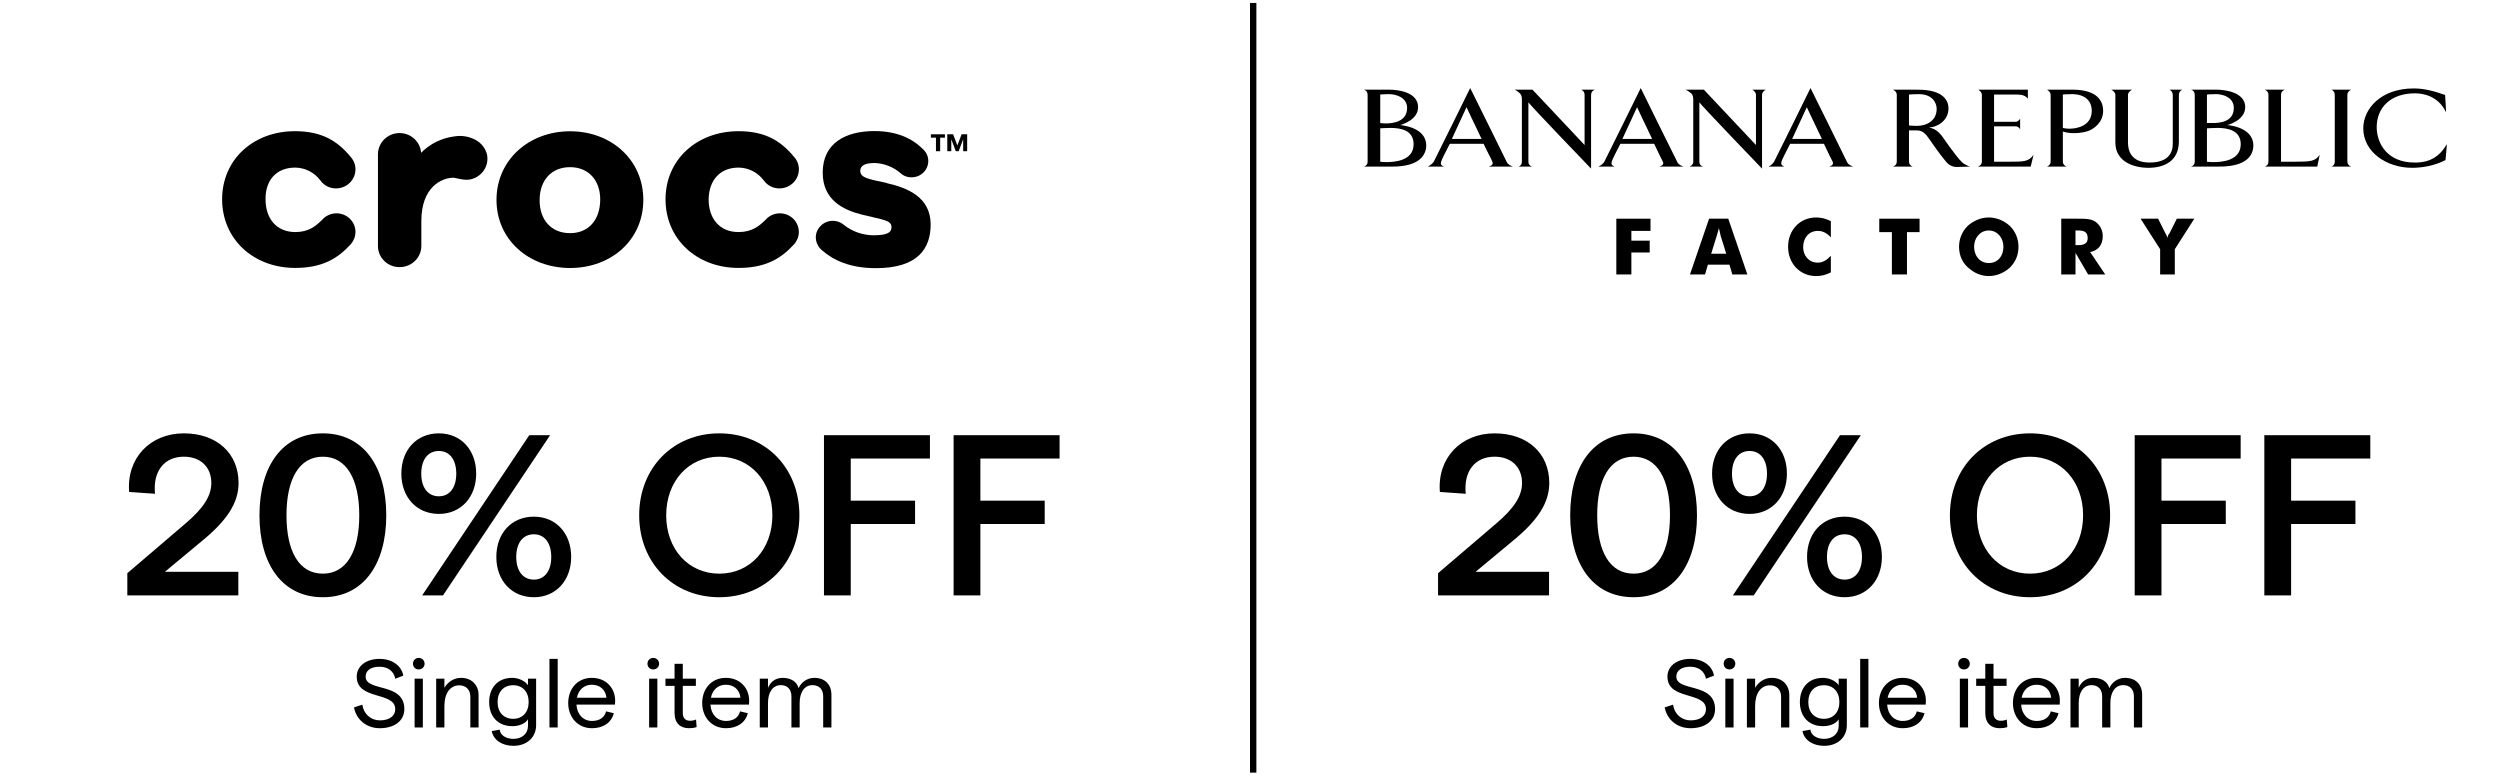
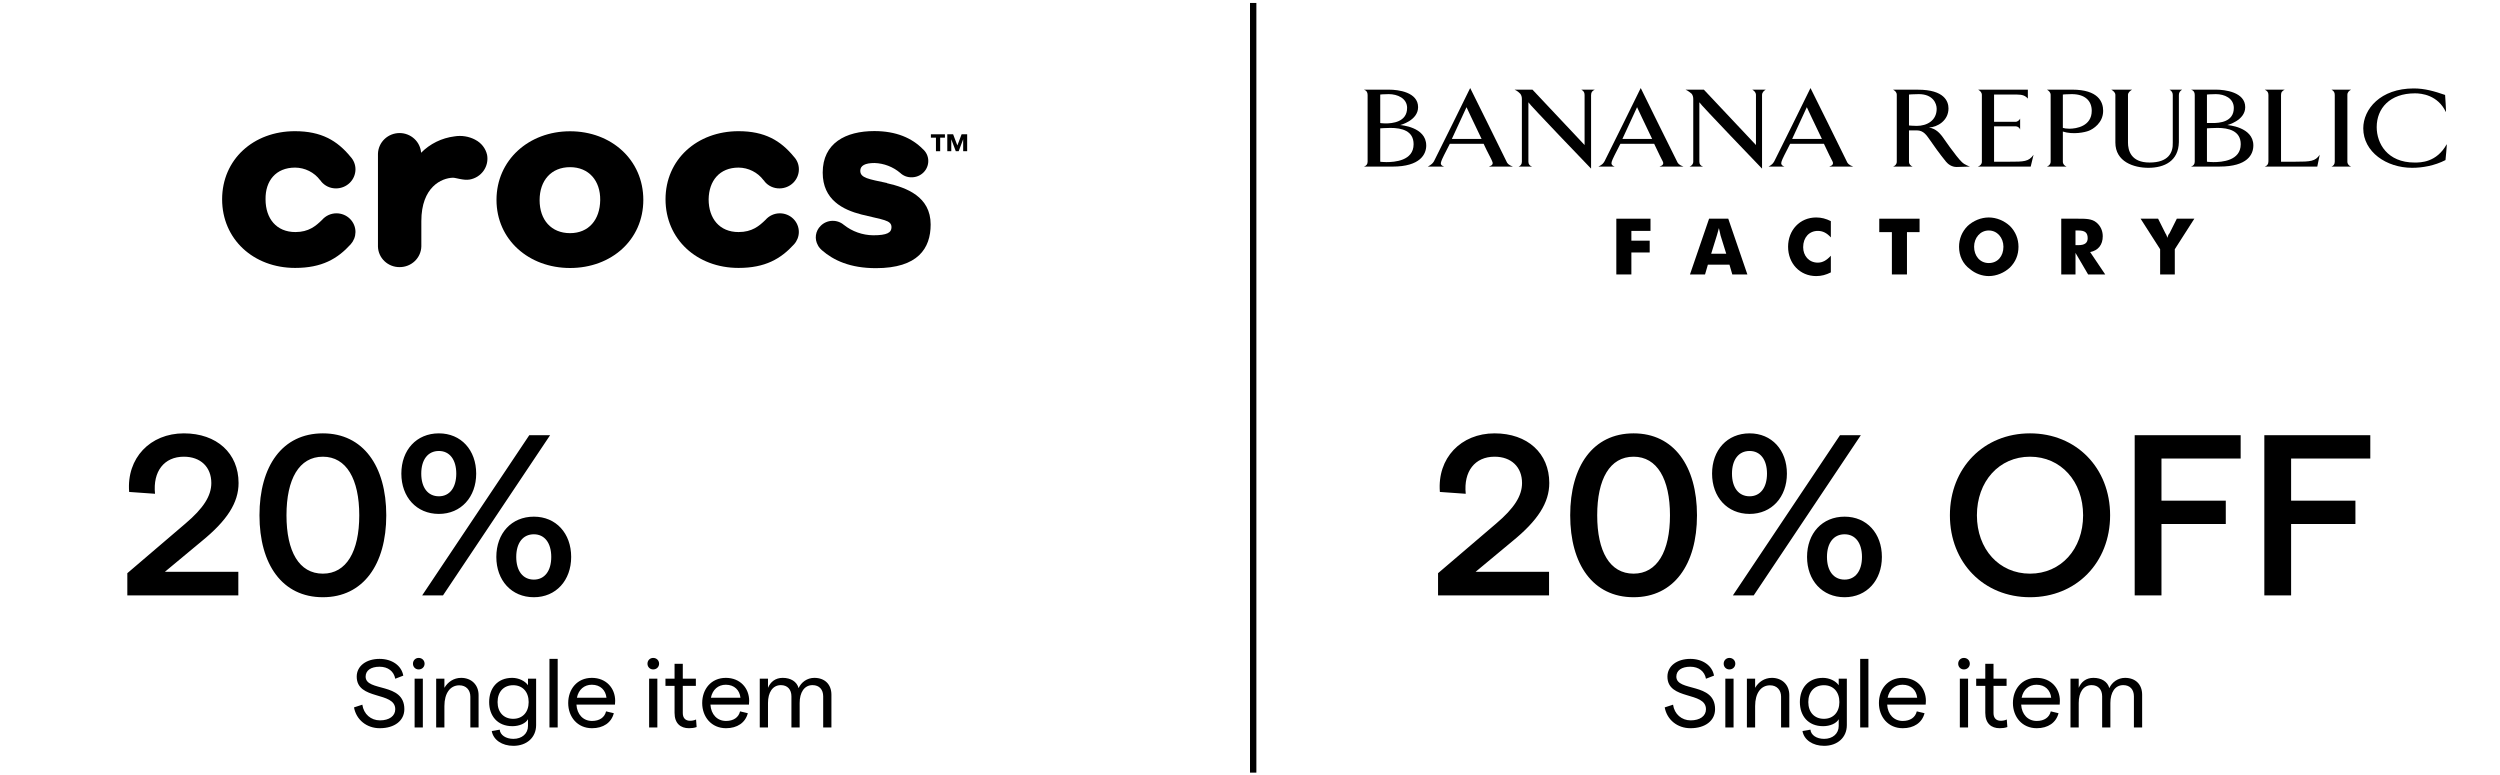
<svg xmlns="http://www.w3.org/2000/svg" width="284" height="88" viewBox="0 0 284 88" fill="none">
  <path d="M33.528 19.039C34.078 19.044 34.621 19.174 35.111 19.42C35.602 19.665 36.028 20.019 36.356 20.454L36.414 20.516C36.446 20.542 36.477 20.573 36.477 20.604C36.68 20.857 36.94 21.061 37.237 21.2C37.533 21.338 37.858 21.407 38.187 21.402C38.768 21.398 39.324 21.17 39.735 20.767C40.146 20.363 40.378 19.817 40.382 19.246C40.385 18.71 40.181 18.194 39.812 17.8C38.308 15.97 36.504 14.903 33.501 14.903C28.783 14.903 25.233 18.122 25.233 22.641C25.233 27.16 28.783 30.436 33.528 30.436C36.567 30.436 38.34 29.4 39.843 27.747C40.185 27.363 40.376 26.872 40.382 26.362C40.383 26.083 40.328 25.806 40.22 25.547C40.111 25.288 39.952 25.053 39.751 24.855C39.55 24.657 39.311 24.5 39.048 24.394C38.785 24.287 38.503 24.232 38.218 24.233C37.909 24.233 37.604 24.3 37.323 24.428C37.043 24.556 36.794 24.742 36.593 24.973C35.875 25.679 35.063 26.362 33.559 26.362C31.396 26.362 30.166 24.823 30.166 22.641C30.134 20.542 31.337 19.039 33.528 19.039Z" fill="black" />
  <path d="M53.996 15.877C53.27 15.493 52.434 15.358 51.621 15.494C50.182 15.675 48.847 16.331 47.837 17.354C47.793 16.748 47.518 16.18 47.066 15.765C46.614 15.35 46.019 15.117 45.4 15.114C44.757 15.113 44.139 15.359 43.678 15.8C43.218 16.241 42.951 16.842 42.936 17.474V28.016C42.953 28.644 43.222 29.24 43.683 29.675C44.144 30.111 44.761 30.351 45.4 30.344C46.044 30.346 46.662 30.1 47.123 29.659C47.584 29.218 47.85 28.617 47.864 27.985V25.119C47.864 21.221 50.18 20.22 51.455 20.189C51.787 20.189 52.658 20.516 53.349 20.397C53.667 20.341 53.971 20.224 54.243 20.053C54.515 19.882 54.749 19.659 54.934 19.399C55.118 19.138 55.248 18.845 55.317 18.535C55.385 18.225 55.391 17.905 55.333 17.593C55.25 17.227 55.086 16.884 54.854 16.588C54.621 16.292 54.325 16.049 53.987 15.877" fill="black" />
  <path d="M64.759 14.912C69.445 14.912 73.081 18.161 73.081 22.707C73.081 27.253 69.445 30.445 64.759 30.445C60.073 30.445 56.402 27.227 56.402 22.707C56.402 18.188 60.069 14.912 64.759 14.912ZM64.759 26.486C66.891 26.486 68.153 24.951 68.184 22.738C68.216 20.525 66.891 18.99 64.759 18.99C62.627 18.99 61.299 20.494 61.299 22.738C61.299 24.982 62.623 26.486 64.759 26.486Z" fill="black" />
  <path d="M83.903 19.039C84.453 19.044 84.994 19.175 85.484 19.421C85.974 19.666 86.399 20.02 86.727 20.454L86.789 20.516C86.816 20.542 86.848 20.573 86.848 20.604C87.051 20.858 87.312 21.062 87.61 21.201C87.907 21.339 88.233 21.408 88.562 21.402C89.143 21.398 89.699 21.17 90.109 20.766C90.519 20.363 90.751 19.816 90.753 19.246C90.758 18.71 90.554 18.192 90.183 17.8C88.679 15.97 86.879 14.903 83.899 14.903C79.181 14.903 75.604 18.122 75.604 22.641C75.604 27.16 79.15 30.436 83.899 30.436C86.933 30.436 88.706 29.4 90.21 27.747C90.553 27.364 90.744 26.872 90.748 26.362C90.749 26.083 90.694 25.806 90.586 25.547C90.478 25.288 90.319 25.053 90.118 24.855C89.916 24.657 89.677 24.5 89.414 24.394C89.151 24.287 88.87 24.232 88.585 24.233C88.276 24.233 87.971 24.3 87.692 24.428C87.412 24.556 87.164 24.742 86.965 24.973C86.242 25.679 85.429 26.362 83.899 26.362C81.735 26.362 80.501 24.823 80.501 22.641C80.532 20.542 81.735 19.039 83.899 19.039" fill="black" />
  <path d="M100.762 20.811C102.957 21.314 105.722 22.315 105.722 25.503C105.722 28.218 104.281 30.463 99.501 30.463C96.583 30.463 94.694 29.581 93.37 28.426L93.28 28.338C93.233 28.305 93.192 28.265 93.159 28.218C93.127 28.192 93.1 28.13 93.069 28.104C93.019 28.05 92.978 27.989 92.948 27.923C92.93 27.908 92.919 27.888 92.916 27.866C92.714 27.516 92.635 27.111 92.69 26.713C92.745 26.315 92.932 25.945 93.222 25.661C93.568 25.309 94.04 25.103 94.539 25.086C95.037 25.07 95.522 25.244 95.892 25.573L95.865 25.547C96.809 26.299 97.985 26.715 99.2 26.728C100.762 26.728 101.274 26.433 101.274 25.811C101.274 24.987 100.314 24.987 97.849 24.365C95.775 23.831 93.459 22.712 93.459 19.612C93.459 16.248 96.076 14.89 99.321 14.89C101.813 14.89 103.59 15.683 104.82 16.922C105.019 17.091 105.178 17.301 105.288 17.536C105.397 17.771 105.453 18.026 105.453 18.285C105.453 18.529 105.405 18.771 105.31 18.997C105.215 19.223 105.075 19.428 104.899 19.6C104.723 19.773 104.514 19.909 104.284 20.002C104.054 20.095 103.807 20.142 103.559 20.141C103.32 20.146 103.083 20.105 102.861 20.02C102.639 19.934 102.437 19.806 102.266 19.643C101.452 18.952 100.423 18.555 99.348 18.518C98.267 18.518 97.728 18.814 97.728 19.4C97.728 20.225 98.689 20.344 100.762 20.789" fill="black" />
  <path d="M107.343 15.639V15.256H105.749V15.639H106.324V17.178H106.804V15.639H107.343Z" fill="black" />
  <path d="M109.416 17.178V15.82L108.905 17.178H108.577L108.065 15.82V17.178H107.612V15.256H108.276L108.756 16.526L109.237 15.256H109.87V17.178H109.416Z" fill="black" />
  <path d="M14.464 67.637H27.074V64.959H18.728L22.888 61.501C25.8 59.135 27.101 57.107 27.101 54.871C27.101 51.491 24.63 49.229 20.886 49.229C17.064 49.229 14.36 52.037 14.672 55.885L17.61 56.093C17.35 53.545 18.65 51.881 20.886 51.881C22.784 51.881 24.006 53.051 24.006 54.871C24.006 56.327 23.122 57.731 21.068 59.473L14.464 65.115V67.637ZM36.678 67.845C41.254 67.845 43.88 64.127 43.88 58.537C43.88 52.947 41.254 49.229 36.678 49.229C32.076 49.229 29.476 52.947 29.476 58.537C29.476 64.127 32.076 67.845 36.678 67.845ZM32.544 58.537C32.544 54.429 33.974 51.881 36.678 51.881C39.356 51.881 40.812 54.429 40.812 58.537C40.812 62.645 39.356 65.167 36.678 65.167C33.974 65.167 32.544 62.645 32.544 58.537ZM47.959 67.637H50.325L62.493 49.437H60.127L47.959 67.637ZM45.593 53.805C45.593 56.457 47.309 58.381 49.857 58.381C52.379 58.381 54.095 56.457 54.095 53.805C54.095 51.127 52.379 49.229 49.857 49.229C47.309 49.229 45.593 51.127 45.593 53.805ZM47.855 53.805C47.855 52.219 48.609 51.231 49.857 51.231C51.079 51.231 51.833 52.219 51.833 53.805C51.833 55.391 51.079 56.379 49.857 56.379C48.609 56.379 47.855 55.391 47.855 53.805ZM56.383 63.269C56.383 65.921 58.099 67.845 60.647 67.845C63.169 67.845 64.885 65.921 64.885 63.269C64.885 60.591 63.169 58.693 60.647 58.693C58.099 58.693 56.383 60.591 56.383 63.269ZM58.645 63.269C58.645 61.683 59.399 60.695 60.647 60.695C61.869 60.695 62.623 61.683 62.623 63.269C62.623 64.855 61.869 65.843 60.647 65.843C59.399 65.843 58.645 64.855 58.645 63.269Z" fill="black" />
-   <path d="M81.712 67.845C86.963 67.845 90.811 63.919 90.811 58.537C90.811 53.155 86.963 49.229 81.712 49.229C76.46 49.229 72.612 53.155 72.612 58.537C72.612 63.919 76.46 67.845 81.712 67.845ZM75.68 58.537C75.68 54.689 78.201 51.881 81.712 51.881C85.222 51.881 87.743 54.689 87.743 58.537C87.743 62.385 85.222 65.167 81.712 65.167C78.201 65.167 75.68 62.385 75.68 58.537ZM93.603 67.637H96.645V59.525H103.951V56.873H96.645V52.089H105.641V49.437H93.603V67.637ZM108.33 67.637H111.372V59.525H118.678V56.873H111.372V52.089H120.368V49.437H108.33V67.637Z" fill="black" />
  <path d="M43.141 82.725C44.824 82.725 45.934 81.867 45.934 80.558C45.934 77.478 41.535 78.622 41.535 76.862C41.535 76.169 42.129 75.74 43.118 75.74C44.087 75.74 44.746 76.268 44.901 77.104L45.813 76.752C45.615 75.608 44.526 74.849 43.118 74.849C41.6 74.849 40.523 75.663 40.523 76.862C40.523 79.59 44.901 78.512 44.901 80.569C44.901 81.339 44.218 81.834 43.163 81.834C42.139 81.834 41.315 81.13 41.16 80.052L40.215 80.36C40.468 81.768 41.656 82.725 43.141 82.725ZM47.1 82.637H48.035V77.093H47.1V82.637ZM46.913 75.399C46.913 75.762 47.188 76.048 47.562 76.048C47.947 76.048 48.233 75.762 48.233 75.399C48.233 75.025 47.947 74.739 47.562 74.739C47.188 74.739 46.913 75.025 46.913 75.399ZM49.549 82.637H50.484V80.206C50.484 78.743 51.144 77.852 52.178 77.852C52.959 77.852 53.432 78.391 53.432 79.139V82.637H54.367V78.963C54.367 77.786 53.542 77.005 52.387 77.005C51.54 77.005 50.869 77.478 50.484 78.138V77.093H49.549V82.637ZM58.208 82.494C59 82.494 59.726 82.175 59.979 81.702V82.472C59.979 83.341 59.297 83.935 58.318 83.935C57.471 83.935 56.822 83.506 56.767 82.89L55.865 83.044C56.03 84.045 57.031 84.727 58.318 84.727C59.847 84.727 60.903 83.77 60.903 82.373V77.093H59.979V77.841C59.649 77.357 58.923 77.005 58.186 77.005C56.503 77.005 55.568 78.182 55.568 79.755C55.568 81.317 56.503 82.494 58.208 82.494ZM56.525 79.755C56.525 78.589 57.218 77.841 58.296 77.841C59.363 77.841 60.056 78.589 60.056 79.755C60.056 80.91 59.363 81.658 58.296 81.658C57.218 81.658 56.525 80.91 56.525 79.755ZM62.418 82.637H63.353V74.849H62.418V82.637ZM64.548 79.865C64.548 81.438 65.593 82.725 67.254 82.725C68.53 82.725 69.454 82.098 69.729 81.02L68.849 80.811C68.684 81.504 68.101 81.9 67.254 81.9C66.253 81.9 65.549 81.163 65.483 80.041H69.861C69.872 79.942 69.883 79.744 69.883 79.612C69.883 78.182 68.871 77.005 67.232 77.005C65.56 77.005 64.548 78.292 64.548 79.865ZM65.538 79.26C65.725 78.336 66.363 77.786 67.232 77.786C68.211 77.786 68.805 78.413 68.893 79.26H65.538ZM73.74 82.637H74.675V77.093H73.74V82.637ZM73.553 75.399C73.553 75.762 73.828 76.048 74.202 76.048C74.587 76.048 74.873 75.762 74.873 75.399C74.873 75.025 74.587 74.739 74.202 74.739C73.828 74.739 73.553 75.025 73.553 75.399ZM79.138 82.593L79.072 81.735C78.852 81.845 78.599 81.878 78.379 81.878C77.895 81.878 77.565 81.592 77.565 81.009V77.918H79.05V77.093H77.565V75.41H76.63V77.093H75.596V77.918H76.63V80.976C76.63 82.197 77.323 82.725 78.269 82.725C78.566 82.725 78.863 82.692 79.138 82.593ZM79.77 79.865C79.77 81.438 80.815 82.725 82.476 82.725C83.752 82.725 84.676 82.098 84.951 81.02L84.071 80.811C83.906 81.504 83.323 81.9 82.476 81.9C81.475 81.9 80.771 81.163 80.705 80.041H85.083C85.094 79.942 85.105 79.744 85.105 79.612C85.105 78.182 84.093 77.005 82.454 77.005C80.782 77.005 79.77 78.292 79.77 79.865ZM80.76 79.26C80.947 78.336 81.585 77.786 82.454 77.786C83.433 77.786 84.027 78.413 84.115 79.26H80.76ZM86.309 82.637H87.244V79.854C87.244 78.677 87.761 77.83 88.707 77.83C89.477 77.83 89.906 78.347 89.906 79.106V82.637H90.841V79.854C90.841 78.677 91.358 77.83 92.304 77.83C93.085 77.83 93.514 78.347 93.514 79.106V82.637H94.449V78.919C94.449 77.753 93.701 77.005 92.513 77.005C91.677 77.005 91.017 77.511 90.72 78.171C90.522 77.423 89.818 77.005 88.916 77.005C88.069 77.005 87.519 77.478 87.244 78.138V77.093H86.309V82.637Z" fill="black" />
  <path d="M160.585 16.381C160.585 18.277 158.413 18.416 157.487 18.416C157.024 18.416 156.794 18.37 156.794 18.37V14.578C156.794 14.578 157.533 14.531 157.95 14.531C159.246 14.531 160.585 14.855 160.585 16.381ZM162.018 16.52C162.018 14.394 159.059 14.208 159.059 14.208C159.059 14.208 161.095 13.699 161.095 12.173C161.095 10.463 158.829 10.186 157.813 10.186H154.944C155.221 10.279 155.361 10.463 155.361 10.786V18.37C155.361 18.647 155.221 18.833 154.944 18.926H158.182C161.374 18.926 162.021 17.493 162.021 16.52M159.846 12.266C159.846 13.885 158.133 14.022 157.394 14.022C157.024 14.022 156.794 13.976 156.794 13.976V10.74C156.794 10.74 157.117 10.693 157.766 10.693C158.736 10.693 159.848 11.156 159.848 12.266" fill="black" />
  <path d="M254.547 16.381C254.547 18.277 252.375 18.416 251.449 18.416C250.986 18.416 250.709 18.37 250.709 18.37V14.578C250.709 14.578 251.449 14.531 251.912 14.531C253.161 14.531 254.547 14.855 254.547 16.381ZM255.98 16.52C255.98 14.394 253.021 14.208 253.021 14.208C253.021 14.208 255.057 13.699 255.057 12.173C255.057 10.46 252.745 10.184 251.728 10.184H248.906C249.183 10.277 249.323 10.46 249.323 10.784V18.367C249.323 18.644 249.183 18.83 248.906 18.923H252.142C255.334 18.923 255.98 17.537 255.98 16.518M253.761 12.263C253.761 13.882 252.096 13.976 251.356 13.976H250.709V10.74C250.709 10.74 251.079 10.693 251.726 10.693C252.696 10.693 253.761 11.156 253.761 12.266" fill="black" />
  <path d="M171.867 18.926C171.358 18.74 171.221 18.556 171.128 18.326C170.897 17.816 167.013 10 167.013 10C167.013 10 163.174 17.816 162.898 18.323C162.758 18.553 162.621 18.693 162.204 18.923H164.054C163.637 18.784 163.637 18.6 163.73 18.323C163.777 18.14 164.193 17.307 164.7 16.334H168.539C169.002 17.351 169.465 18.137 169.509 18.323C169.648 18.6 169.555 18.786 169.139 18.923H171.867V18.926ZM168.306 15.781H164.931C165.577 14.394 166.596 12.175 166.596 12.175C166.596 12.175 167.522 14.164 168.308 15.781" fill="black" />
  <path d="M180.746 10.786V19.156C180.746 19.156 173.626 11.756 173.626 11.619V18.37C173.626 18.647 173.766 18.833 174.042 18.923H172.516C172.747 18.83 172.886 18.647 172.886 18.37V11.249C172.886 11.003 172.825 10.803 172.703 10.649C172.563 10.509 172.379 10.326 172.056 10.186H174.091L180.009 16.474V10.786C180.009 10.463 179.87 10.323 179.639 10.186H181.165C180.889 10.326 180.749 10.463 180.749 10.786" fill="black" />
  <path d="M191.242 18.926C190.733 18.74 190.596 18.556 190.503 18.326C190.226 17.816 186.388 10.002 186.388 10.002C186.388 10.002 182.549 17.819 182.273 18.326C182.133 18.556 182.042 18.695 181.579 18.926H183.429C183.059 18.786 183.012 18.602 183.105 18.326C183.152 18.142 183.568 17.309 184.075 16.337H187.914C188.377 17.353 188.793 18.14 188.884 18.326C189.023 18.602 188.93 18.789 188.514 18.926H191.242ZM187.681 15.781H184.306C184.952 14.394 185.971 12.175 185.971 12.175C185.971 12.175 186.897 14.164 187.683 15.781" fill="black" />
  <path d="M200.168 10.786V19.156C200.168 19.156 193.047 11.756 193.047 11.619V18.37C193.047 18.647 193.187 18.833 193.464 18.923H191.938C192.168 18.83 192.354 18.647 192.354 18.37V11.249C192.354 11.003 192.293 10.803 192.171 10.649C191.984 10.509 191.801 10.326 191.477 10.186H193.559L199.477 16.474V10.786C199.477 10.509 199.291 10.323 199.061 10.186H200.587C200.356 10.326 200.17 10.509 200.17 10.786" fill="black" />
  <path d="M210.527 18.926C210.017 18.74 209.88 18.556 209.787 18.326C209.557 17.816 205.672 10.002 205.672 10.002C205.672 10.002 201.834 17.819 201.557 18.326C201.417 18.556 201.327 18.695 200.91 18.926H202.713C202.343 18.786 202.297 18.602 202.39 18.326C202.436 18.142 202.853 17.309 203.36 16.337H207.198C207.661 17.353 208.077 18.14 208.168 18.326C208.307 18.602 208.214 18.789 207.798 18.926H210.527ZM206.965 15.781H203.59C204.237 14.394 205.255 12.175 205.255 12.175C205.255 12.175 206.181 14.164 206.968 15.781" fill="black" />
  <path d="M223.797 18.926C223.797 18.926 223.197 18.742 222.874 18.416C222.227 17.816 220.608 15.457 220.608 15.457C220.378 15.181 219.962 14.625 219.129 14.487C220.099 14.441 221.348 13.701 221.348 12.315C221.348 11.528 220.885 10.189 217.88 10.189H215.058C215.288 10.328 215.474 10.465 215.474 10.789V18.372C215.474 18.649 215.288 18.835 215.058 18.926H217.277C217.047 18.833 216.861 18.649 216.861 18.372V14.811H217.74C218.526 14.811 218.85 15.364 219.219 15.874C219.729 16.613 220.282 17.4 221.069 18.37C221.299 18.647 221.715 18.97 222.271 18.97L223.797 18.923V18.926ZM220.006 12.359C220.006 13.701 218.896 14.301 217.74 14.301C217.37 14.301 216.861 14.255 216.861 14.255V10.74C216.861 10.74 217.324 10.693 217.97 10.693C219.589 10.693 220.006 11.756 220.006 12.359Z" fill="black" />
  <path d="M230.688 18.926H224.677C224.953 18.833 225.14 18.649 225.14 18.372V10.786C225.14 10.509 224.953 10.323 224.723 10.186H230.364V11.203C230.087 10.879 229.764 10.74 229.115 10.74H226.526V13.838H228.978C229.208 13.838 229.441 13.608 229.487 13.468V14.718C229.441 14.531 229.211 14.348 228.978 14.348H226.526V18.37H228.282C229.901 18.37 230.455 18.37 231.011 17.584L230.688 18.923V18.926Z" fill="black" />
  <path d="M238.918 12.589C238.918 11.572 238.364 10.184 235.403 10.184H232.537C232.767 10.323 232.953 10.507 232.953 10.784V18.367C232.953 18.644 232.767 18.83 232.537 18.923H234.756C234.526 18.83 234.34 18.647 234.34 18.367V14.945C235.496 15.315 236.838 15.039 237.298 14.852C237.761 14.669 238.918 13.973 238.918 12.587M237.622 12.587C237.622 14.343 235.866 14.622 235.079 14.622C234.756 14.622 234.479 14.576 234.34 14.529V10.74C234.34 10.74 234.663 10.693 235.356 10.693C236.836 10.693 237.622 11.433 237.622 12.589" fill="black" />
  <path d="M247.52 10.786V16.151C247.473 18.277 245.901 19.063 244.052 19.063C242.386 19.063 240.306 18.37 240.306 16.197V10.786C240.306 10.509 240.076 10.323 239.843 10.186H242.202C241.972 10.326 241.739 10.509 241.739 10.786V16.197C241.739 17.076 242.063 18.463 244.191 18.463C246.32 18.463 246.873 17.353 246.827 16.197V10.786C246.827 10.509 246.687 10.323 246.457 10.186H247.89C247.66 10.326 247.52 10.509 247.52 10.786Z" fill="black" />
  <path d="M263.24 18.926H257.276C257.553 18.833 257.693 18.649 257.693 18.326V10.786C257.693 10.463 257.553 10.323 257.276 10.186H259.542C259.265 10.326 259.125 10.463 259.125 10.786V18.37H260.744C262.501 18.37 263.01 18.323 263.52 17.584L263.243 18.923L263.24 18.926Z" fill="black" />
  <path d="M264.859 18.926C265.09 18.833 265.229 18.649 265.229 18.372V10.786C265.229 10.463 265.09 10.323 264.859 10.186H267.079C266.848 10.326 266.662 10.463 266.662 10.786V18.37C266.662 18.647 266.848 18.833 267.079 18.923H264.859V18.926Z" fill="black" />
  <path d="M277.807 18.184C276.558 18.83 275.172 19.063 274.015 19.063C271.103 19.063 268.467 17.26 268.467 14.578C268.467 12.405 270.41 10.046 274.202 10.046C275.451 10.046 276.56 10.37 277.763 10.786C277.763 10.786 277.903 12.775 277.856 12.729C276.93 10.786 275.081 10.603 274.341 10.603C271.475 10.603 269.993 12.315 269.993 14.441C269.993 16.29 271.196 18.465 274.295 18.465C274.988 18.465 276.793 18.465 277.947 16.383C277.993 16.337 277.807 18.186 277.807 18.186" fill="black" />
  <path d="M183.615 24.844H187.497V26.23H185.324V27.34H187.406V28.682H185.324V31.178H183.615V24.844Z" fill="black" />
  <path d="M196.33 24.844L198.502 31.178H196.79L196.467 30.068H194.015L193.692 31.178H191.98L194.152 24.844H196.33ZM196.1 28.822L195.453 26.742C195.453 26.649 195.36 26.372 195.267 25.909C195.127 26.372 195.083 26.649 195.036 26.742L194.39 28.822H196.102H196.1Z" fill="black" />
  <path d="M207.984 26.97C207.521 26.46 207.058 26.23 206.505 26.23C205.532 26.23 204.839 26.97 204.839 28.079C204.839 29.049 205.486 29.836 206.505 29.836C207.058 29.836 207.521 29.559 207.984 29.049V30.945C207.428 31.222 206.921 31.362 206.318 31.362C204.469 31.362 203.127 29.929 203.127 28.033C203.127 26.137 204.467 24.704 206.318 24.704C206.919 24.704 207.428 24.844 207.984 25.12V26.97Z" fill="black" />
  <path d="M214.918 26.37H213.485V24.844H218.063V26.37H216.631V31.178H214.918V26.37Z" fill="black" />
  <path d="M228.329 30.392C227.682 30.992 226.803 31.362 225.924 31.362C225.184 31.362 224.398 31.085 223.797 30.575C222.965 29.975 222.548 29.049 222.548 28.033C222.548 27.154 222.872 26.323 223.518 25.674C224.165 25.074 225.044 24.704 225.924 24.704C226.803 24.704 227.68 25.074 228.329 25.674C228.976 26.321 229.299 27.154 229.299 28.033C229.299 28.959 228.976 29.745 228.329 30.392ZM227.589 28.033C227.589 27.016 226.896 26.183 225.924 26.183C224.951 26.183 224.258 27.016 224.258 28.033C224.258 29.049 224.905 29.882 225.924 29.882C226.942 29.882 227.589 29.096 227.589 28.033Z" fill="black" />
  <path d="M234.156 24.844H236.052C236.931 24.844 237.624 24.844 238.134 25.26C238.597 25.63 238.873 26.186 238.873 26.833C238.873 27.803 238.364 28.452 237.441 28.635L239.153 31.178H237.21L235.777 28.729V31.178H234.158V24.844H234.156ZM236.098 27.849C236.791 27.849 237.161 27.619 237.161 27.063C237.161 26.416 236.838 26.183 236.098 26.183H235.775V27.849H236.098Z" fill="black" />
  <path d="M245.391 28.312L243.172 24.844H245.161L245.994 26.509C246.04 26.556 246.134 26.739 246.224 27.019C246.271 26.742 246.364 26.602 246.454 26.509L247.287 24.844H249.276L247.057 28.312V31.178H245.391V28.312Z" fill="black" />
  <path d="M163.362 67.637H175.972V64.959H167.626L171.786 61.501C174.698 59.135 175.998 57.107 175.998 54.871C175.998 51.491 173.528 49.229 169.784 49.229C165.962 49.229 163.258 52.037 163.57 55.885L166.508 56.093C166.248 53.545 167.548 51.881 169.784 51.881C171.682 51.881 172.904 53.051 172.904 54.871C172.904 56.327 172.02 57.731 169.966 59.473L163.362 65.115V67.637ZM185.576 67.845C190.152 67.845 192.778 64.127 192.778 58.537C192.778 52.947 190.152 49.229 185.576 49.229C180.974 49.229 178.374 52.947 178.374 58.537C178.374 64.127 180.974 67.845 185.576 67.845ZM181.442 58.537C181.442 54.429 182.872 51.881 185.576 51.881C188.254 51.881 189.71 54.429 189.71 58.537C189.71 62.645 188.254 65.167 185.576 65.167C182.872 65.167 181.442 62.645 181.442 58.537ZM196.857 67.637H199.223L211.391 49.437H209.025L196.857 67.637ZM194.491 53.805C194.491 56.457 196.207 58.381 198.755 58.381C201.277 58.381 202.993 56.457 202.993 53.805C202.993 51.127 201.277 49.229 198.755 49.229C196.207 49.229 194.491 51.127 194.491 53.805ZM196.753 53.805C196.753 52.219 197.507 51.231 198.755 51.231C199.977 51.231 200.731 52.219 200.731 53.805C200.731 55.391 199.977 56.379 198.755 56.379C197.507 56.379 196.753 55.391 196.753 53.805ZM205.281 63.269C205.281 65.921 206.997 67.845 209.545 67.845C212.067 67.845 213.783 65.921 213.783 63.269C213.783 60.591 212.067 58.693 209.545 58.693C206.997 58.693 205.281 60.591 205.281 63.269ZM207.543 63.269C207.543 61.683 208.297 60.695 209.545 60.695C210.767 60.695 211.521 61.683 211.521 63.269C211.521 64.855 210.767 65.843 209.545 65.843C208.297 65.843 207.543 64.855 207.543 63.269Z" fill="black" />
  <path d="M230.609 67.845C235.861 67.845 239.709 63.919 239.709 58.537C239.709 53.155 235.861 49.229 230.609 49.229C225.357 49.229 221.509 53.155 221.509 58.537C221.509 63.919 225.357 67.845 230.609 67.845ZM224.577 58.537C224.577 54.689 227.099 51.881 230.609 51.881C234.119 51.881 236.641 54.689 236.641 58.537C236.641 62.385 234.119 65.167 230.609 65.167C227.099 65.167 224.577 62.385 224.577 58.537ZM242.501 67.637H245.543V59.525H252.849V56.873H245.543V52.089H254.539V49.437H242.501V67.637ZM257.228 67.637H260.27V59.525H267.576V56.873H260.27V52.089H269.266V49.437H257.228V67.637Z" fill="black" />
  <path d="M192.038 82.725C193.721 82.725 194.832 81.867 194.832 80.558C194.832 77.478 190.432 78.622 190.432 76.862C190.432 76.169 191.026 75.74 192.016 75.74C192.984 75.74 193.644 76.268 193.798 77.104L194.711 76.752C194.513 75.608 193.424 74.849 192.016 74.849C190.498 74.849 189.42 75.663 189.42 76.862C189.42 79.59 193.798 78.512 193.798 80.569C193.798 81.339 193.116 81.834 192.06 81.834C191.037 81.834 190.212 81.13 190.058 80.052L189.112 80.36C189.365 81.768 190.553 82.725 192.038 82.725ZM195.998 82.637H196.933V77.093H195.998V82.637ZM195.811 75.399C195.811 75.762 196.086 76.048 196.46 76.048C196.845 76.048 197.131 75.762 197.131 75.399C197.131 75.025 196.845 74.739 196.46 74.739C196.086 74.739 195.811 75.025 195.811 75.399ZM198.447 82.637H199.382V80.206C199.382 78.743 200.042 77.852 201.076 77.852C201.857 77.852 202.33 78.391 202.33 79.139V82.637H203.265V78.963C203.265 77.786 202.44 77.005 201.285 77.005C200.438 77.005 199.767 77.478 199.382 78.138V77.093H198.447V82.637ZM207.106 82.494C207.898 82.494 208.624 82.175 208.877 81.702V82.472C208.877 83.341 208.195 83.935 207.216 83.935C206.369 83.935 205.72 83.506 205.665 82.89L204.763 83.044C204.928 84.045 205.929 84.727 207.216 84.727C208.745 84.727 209.801 83.77 209.801 82.373V77.093H208.877V77.841C208.547 77.357 207.821 77.005 207.084 77.005C205.401 77.005 204.466 78.182 204.466 79.755C204.466 81.317 205.401 82.494 207.106 82.494ZM205.423 79.755C205.423 78.589 206.116 77.841 207.194 77.841C208.261 77.841 208.954 78.589 208.954 79.755C208.954 80.91 208.261 81.658 207.194 81.658C206.116 81.658 205.423 80.91 205.423 79.755ZM211.316 82.637H212.251V74.849H211.316V82.637ZM213.446 79.865C213.446 81.438 214.491 82.725 216.152 82.725C217.428 82.725 218.352 82.098 218.627 81.02L217.747 80.811C217.582 81.504 216.999 81.9 216.152 81.9C215.151 81.9 214.447 81.163 214.381 80.041H218.759C218.77 79.942 218.781 79.744 218.781 79.612C218.781 78.182 217.769 77.005 216.13 77.005C214.458 77.005 213.446 78.292 213.446 79.865ZM214.436 79.26C214.623 78.336 215.261 77.786 216.13 77.786C217.109 77.786 217.703 78.413 217.791 79.26H214.436ZM222.638 82.637H223.573V77.093H222.638V82.637ZM222.451 75.399C222.451 75.762 222.726 76.048 223.1 76.048C223.485 76.048 223.771 75.762 223.771 75.399C223.771 75.025 223.485 74.739 223.1 74.739C222.726 74.739 222.451 75.025 222.451 75.399ZM228.036 82.593L227.97 81.735C227.75 81.845 227.497 81.878 227.277 81.878C226.793 81.878 226.463 81.592 226.463 81.009V77.918H227.948V77.093H226.463V75.41H225.528V77.093H224.494V77.918H225.528V80.976C225.528 82.197 226.221 82.725 227.167 82.725C227.464 82.725 227.761 82.692 228.036 82.593ZM228.668 79.865C228.668 81.438 229.713 82.725 231.374 82.725C232.65 82.725 233.574 82.098 233.849 81.02L232.969 80.811C232.804 81.504 232.221 81.9 231.374 81.9C230.373 81.9 229.669 81.163 229.603 80.041H233.981C233.992 79.942 234.003 79.744 234.003 79.612C234.003 78.182 232.991 77.005 231.352 77.005C229.68 77.005 228.668 78.292 228.668 79.865ZM229.658 79.26C229.845 78.336 230.483 77.786 231.352 77.786C232.331 77.786 232.925 78.413 233.013 79.26H229.658ZM235.207 82.637H236.142V79.854C236.142 78.677 236.659 77.83 237.605 77.83C238.375 77.83 238.804 78.347 238.804 79.106V82.637H239.739V79.854C239.739 78.677 240.256 77.83 241.202 77.83C241.983 77.83 242.412 78.347 242.412 79.106V82.637H243.347V78.919C243.347 77.753 242.599 77.005 241.411 77.005C240.575 77.005 239.915 77.511 239.618 78.171C239.42 77.423 238.716 77.005 237.814 77.005C236.967 77.005 236.417 77.478 236.142 78.138V77.093H235.207V82.637Z" fill="black" />
  <line x1="142.362" y1="0.336" x2="142.362" y2="87.771" stroke="black" stroke-width="0.723" />
</svg>